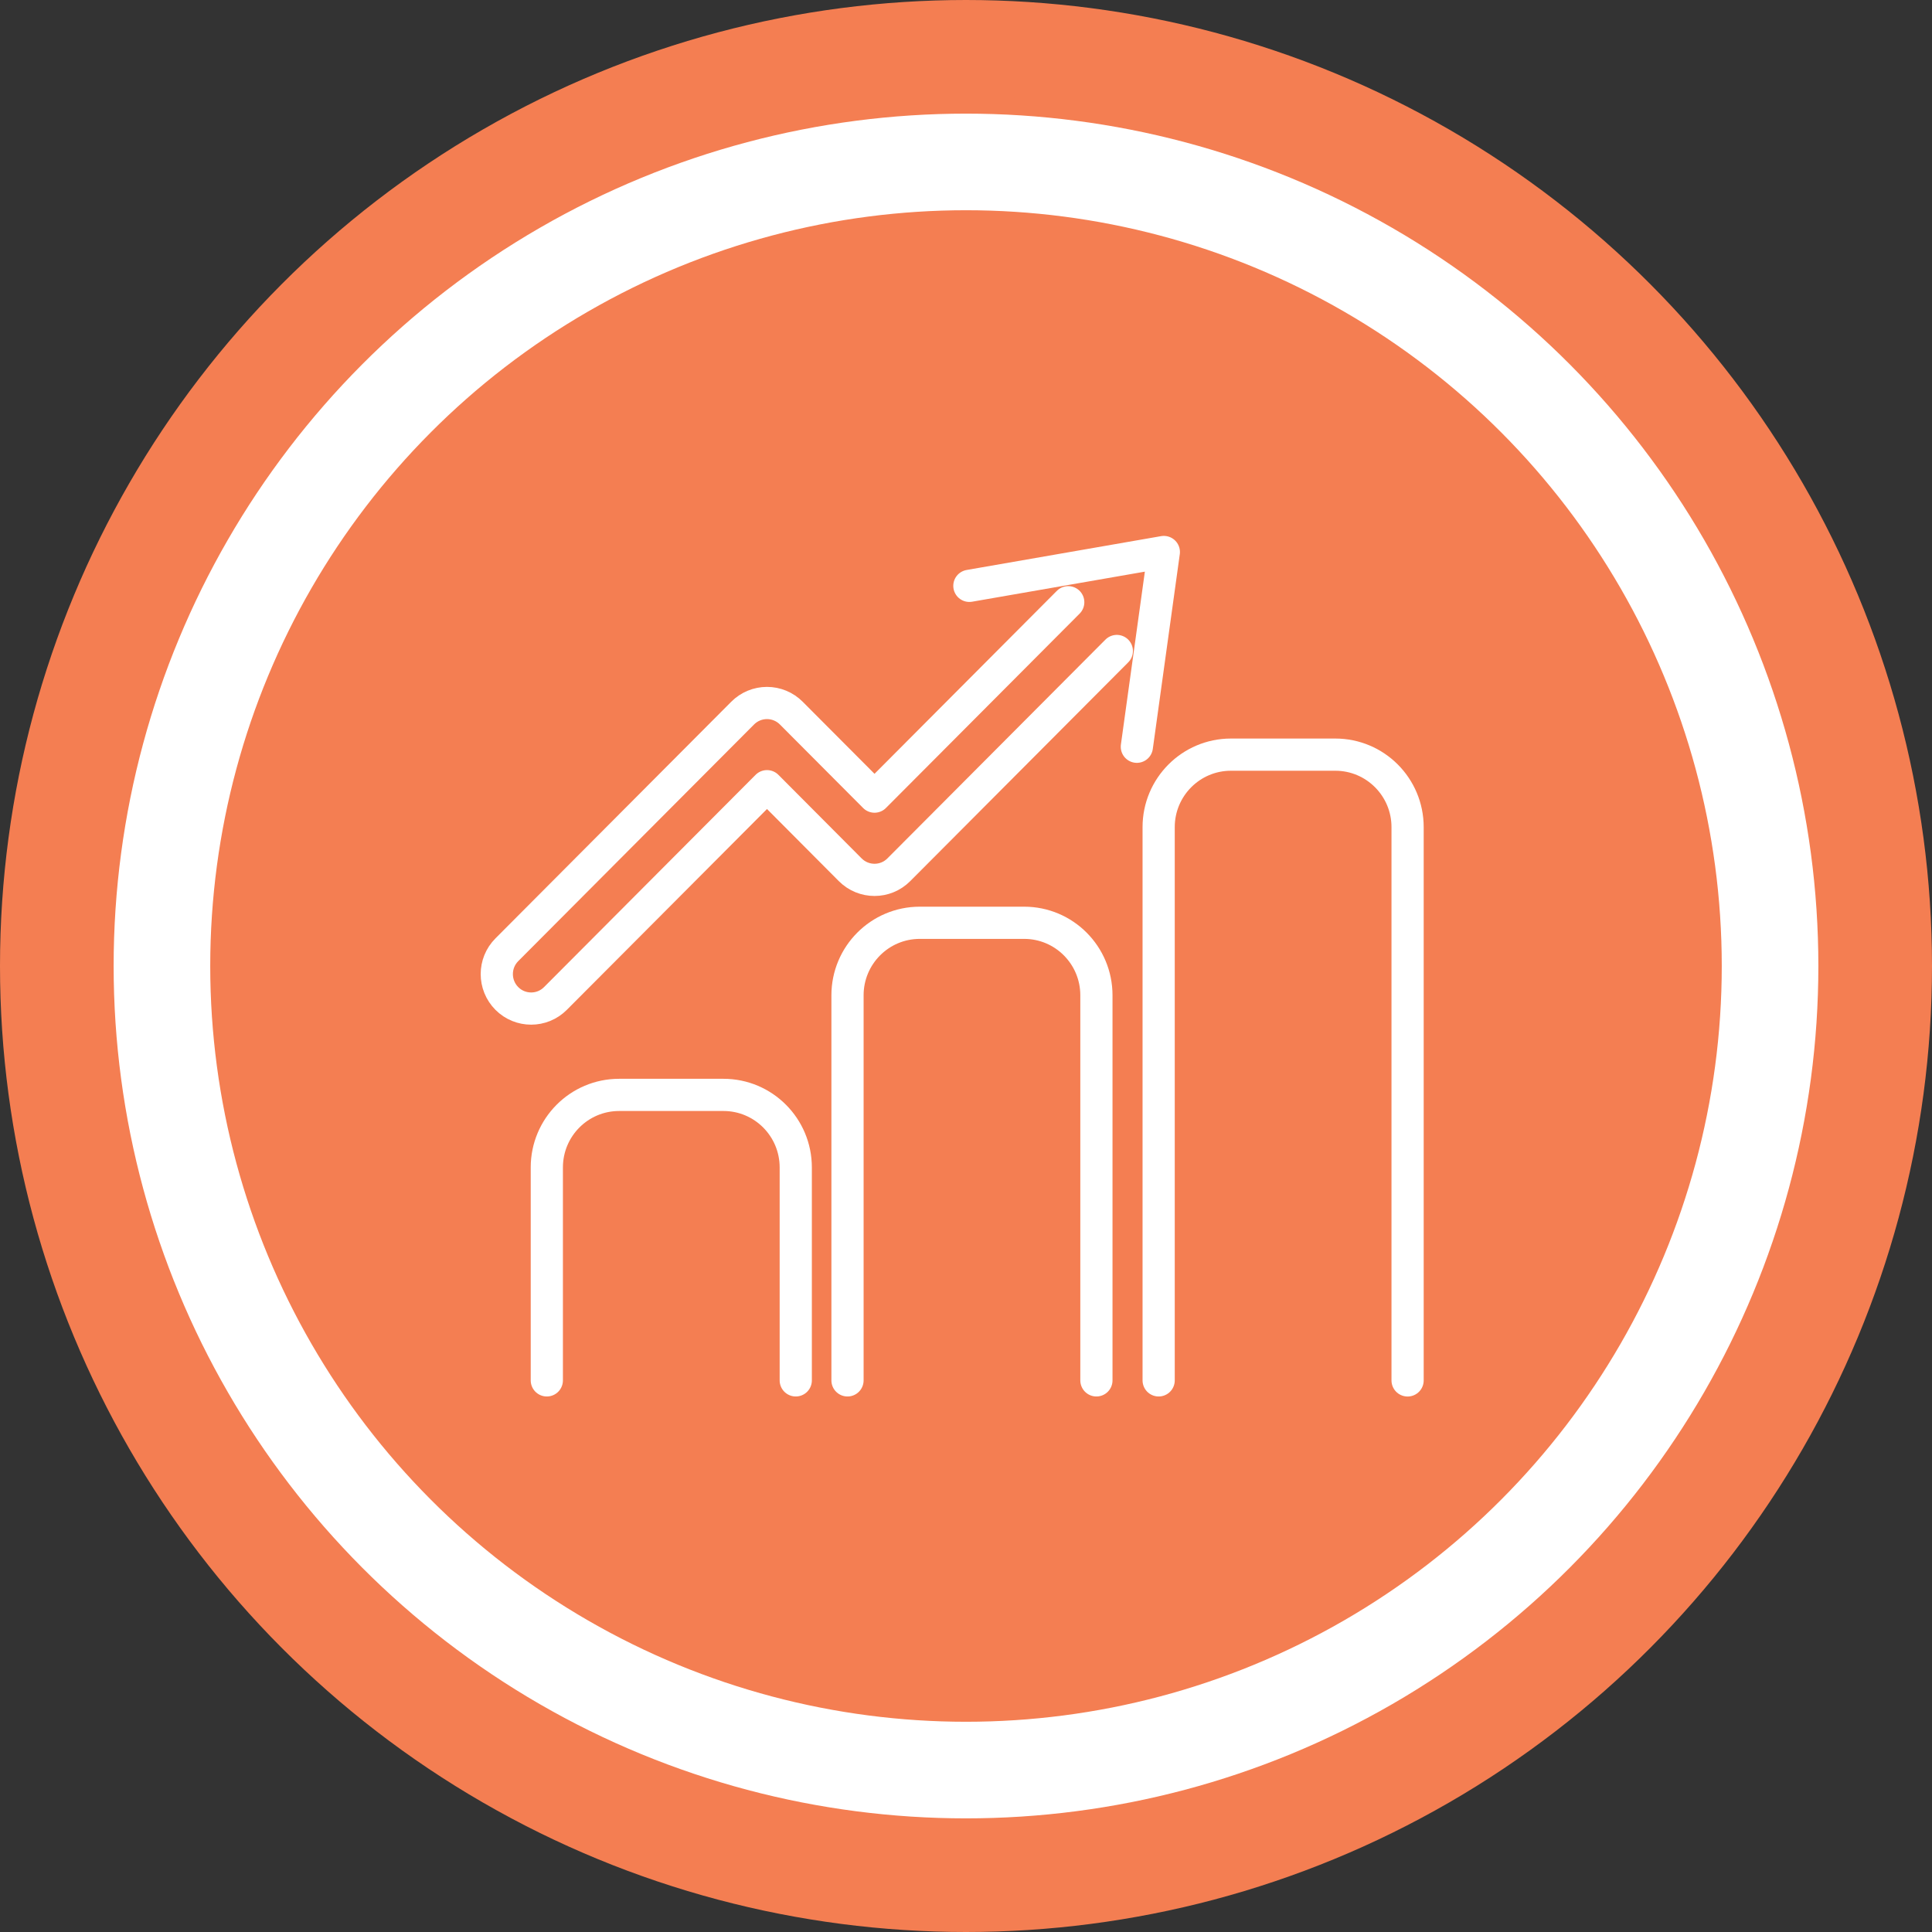
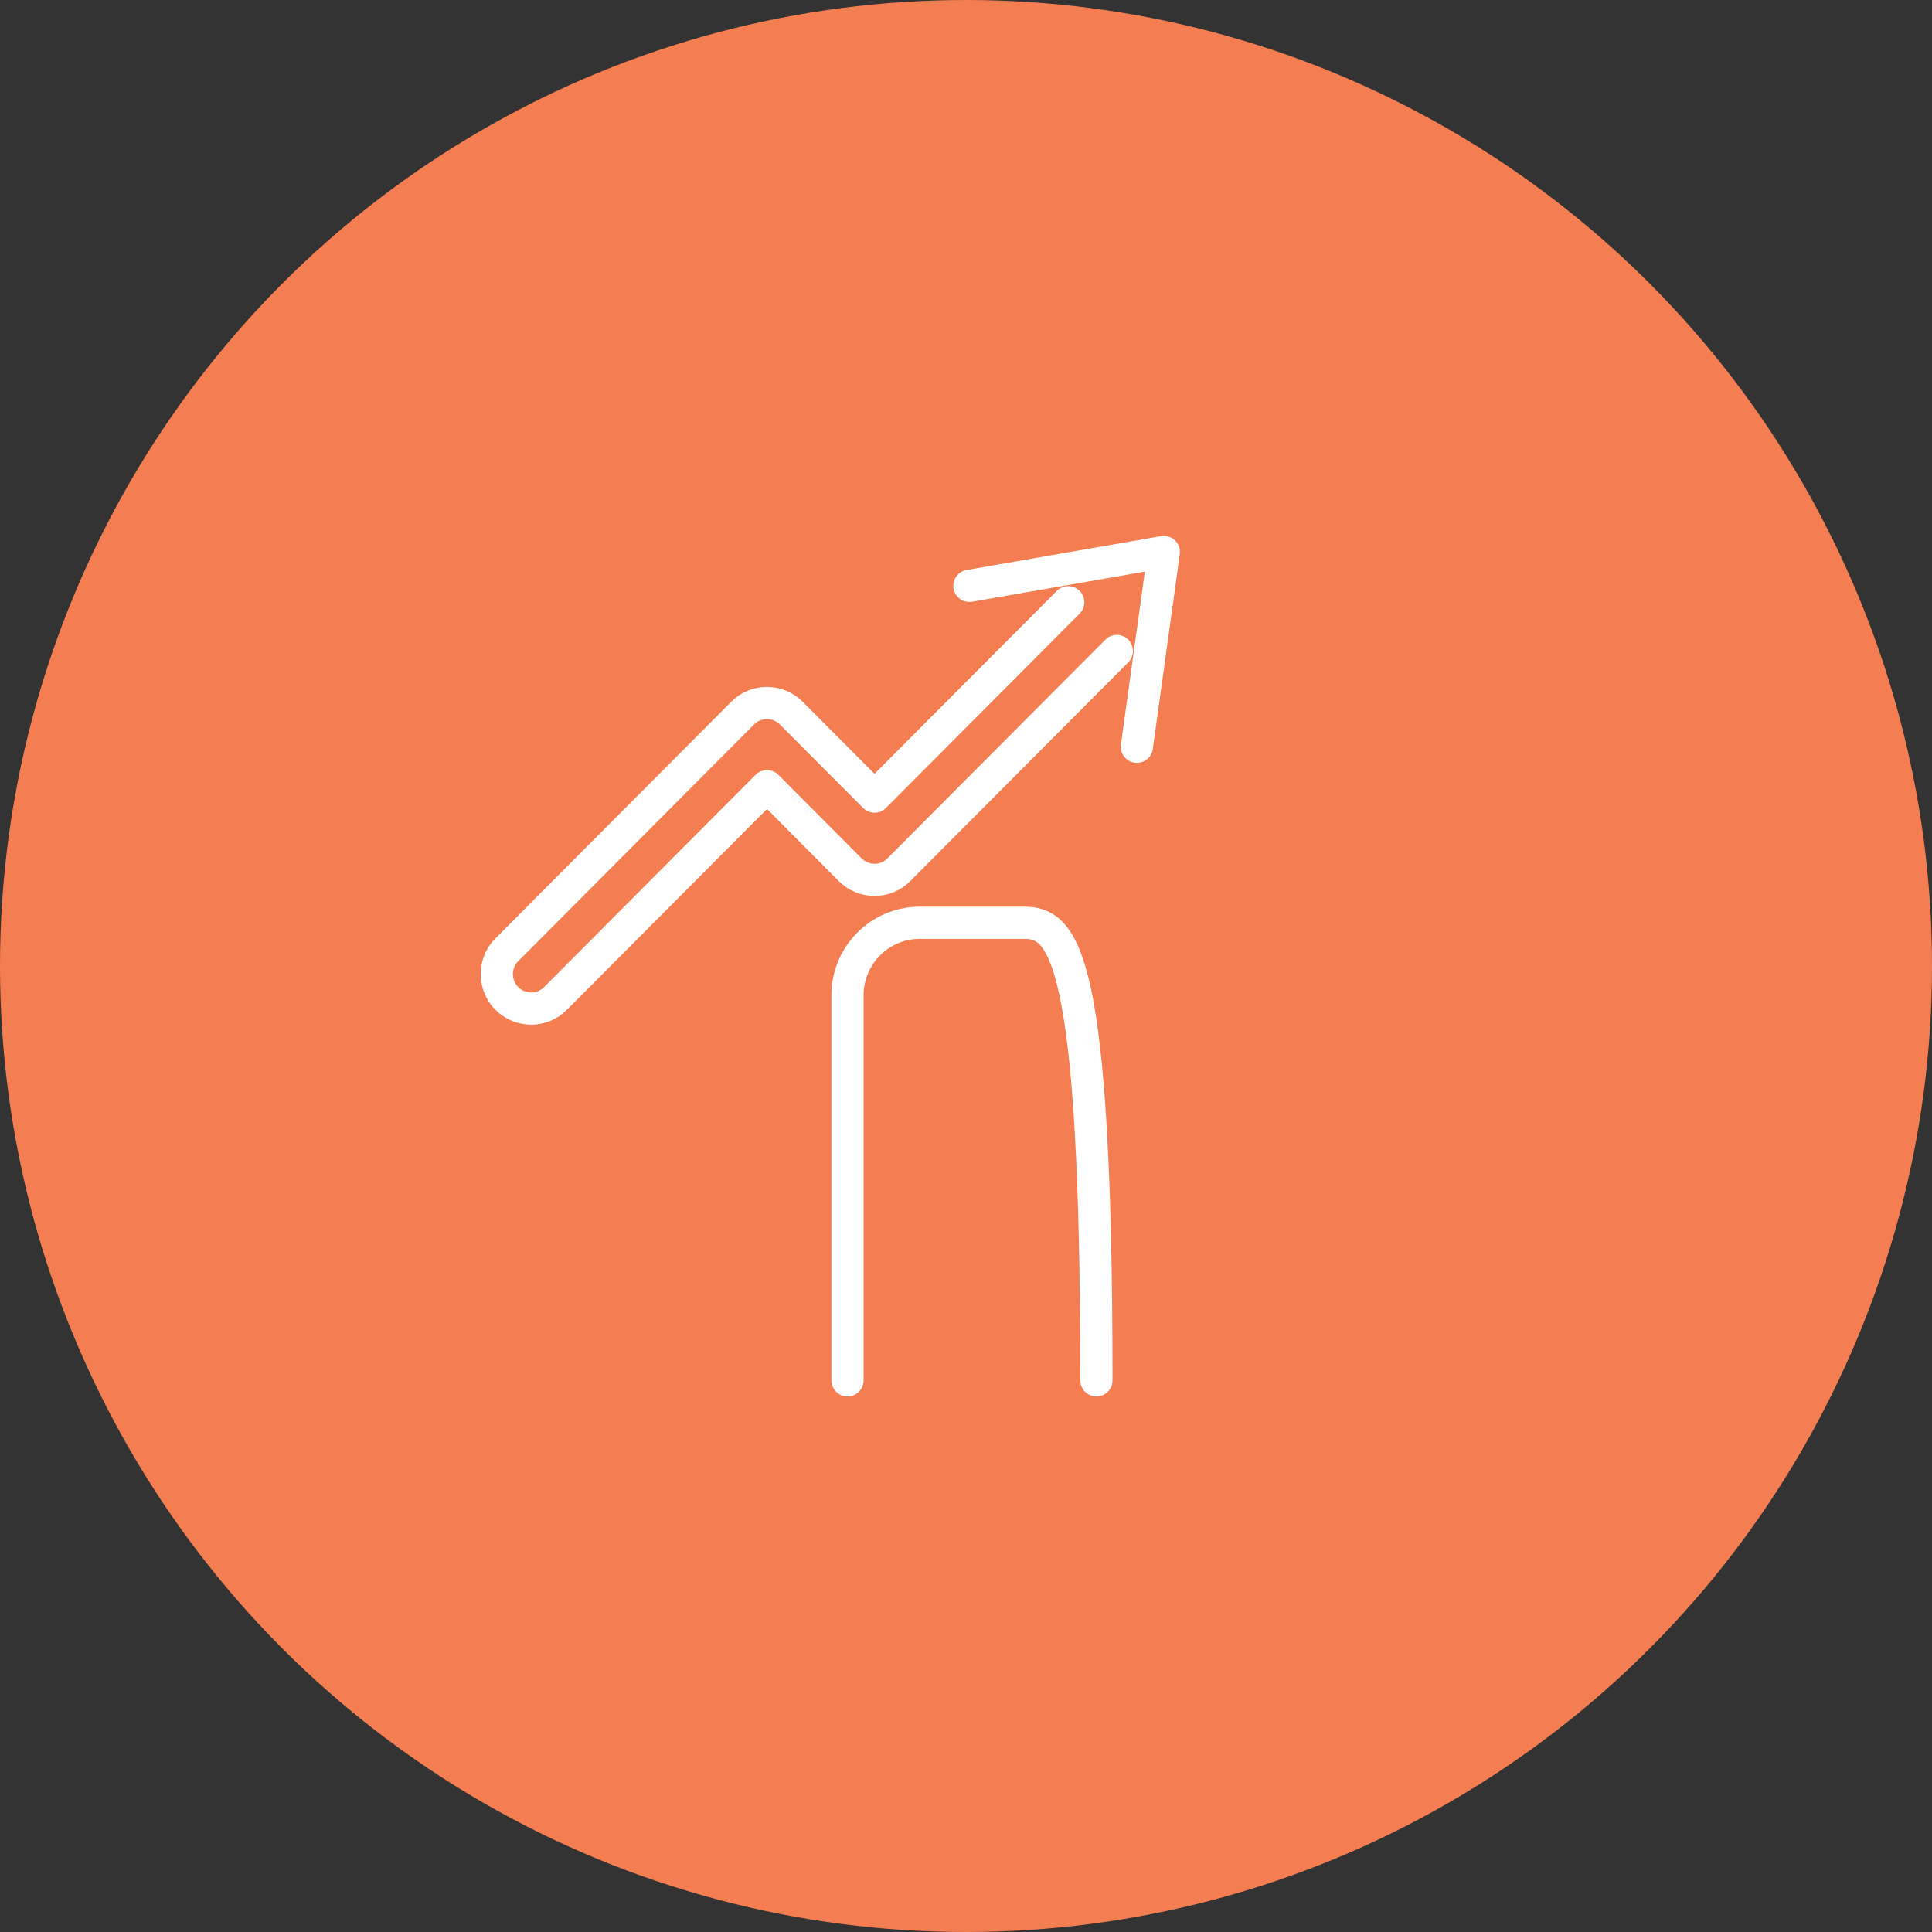
<svg xmlns="http://www.w3.org/2000/svg" width="60" height="60" viewBox="0 0 60 60" fill="none">
  <rect x="0" y="0" width="60" height="60" fill="#333333" stroke="none" />
  <circle cx="30" cy="30" r="28.5" fill="#F47E52" stroke="#F47E52" stroke-width="3" />
-   <circle cx="30" cy="30" r="24.971" stroke="white" stroke-width="3" />
-   <path d="M43.714 42.87V25.688C43.714 24.444 42.709 23.436 41.469 23.436H38.228C36.989 23.436 35.983 24.444 35.983 25.688V42.869" stroke="white" stroke-miterlimit="10" stroke-linecap="round" stroke-linejoin="round" />
-   <path d="M34.05 42.869V30.91C34.05 29.666 33.046 28.658 31.806 28.658H28.565C27.325 28.658 26.32 29.666 26.32 30.91V42.869" stroke="white" stroke-miterlimit="10" stroke-linecap="round" stroke-linejoin="round" />
-   <path d="M24.713 42.869V36.256C24.713 35.011 23.708 34.003 22.468 34.003H19.227C17.987 34.003 16.982 35.011 16.982 36.256V42.869" stroke="white" stroke-miterlimit="10" stroke-linecap="round" stroke-linejoin="round" />
+   <path d="M34.05 42.869C34.05 29.666 33.046 28.658 31.806 28.658H28.565C27.325 28.658 26.32 29.666 26.32 30.91V42.869" stroke="white" stroke-miterlimit="10" stroke-linecap="round" stroke-linejoin="round" />
  <path d="M34.684 20.217L27.914 27.011C27.497 27.43 26.822 27.43 26.404 27.011L23.82 24.416L17.25 31.008C17.041 31.218 16.769 31.322 16.495 31.322C16.223 31.322 15.949 31.218 15.741 31.009C15.324 30.59 15.324 29.912 15.741 29.495L23.065 22.145C23.265 21.945 23.536 21.832 23.819 21.832C24.102 21.832 24.374 21.945 24.573 22.145L27.159 24.74L33.175 18.703" stroke="white" stroke-miterlimit="10" stroke-linecap="round" stroke-linejoin="round" />
  <path d="M35.306 23.191L36.144 17.143L30.105 18.194" stroke="white" stroke-miterlimit="10" stroke-linecap="round" stroke-linejoin="round" />
</svg>